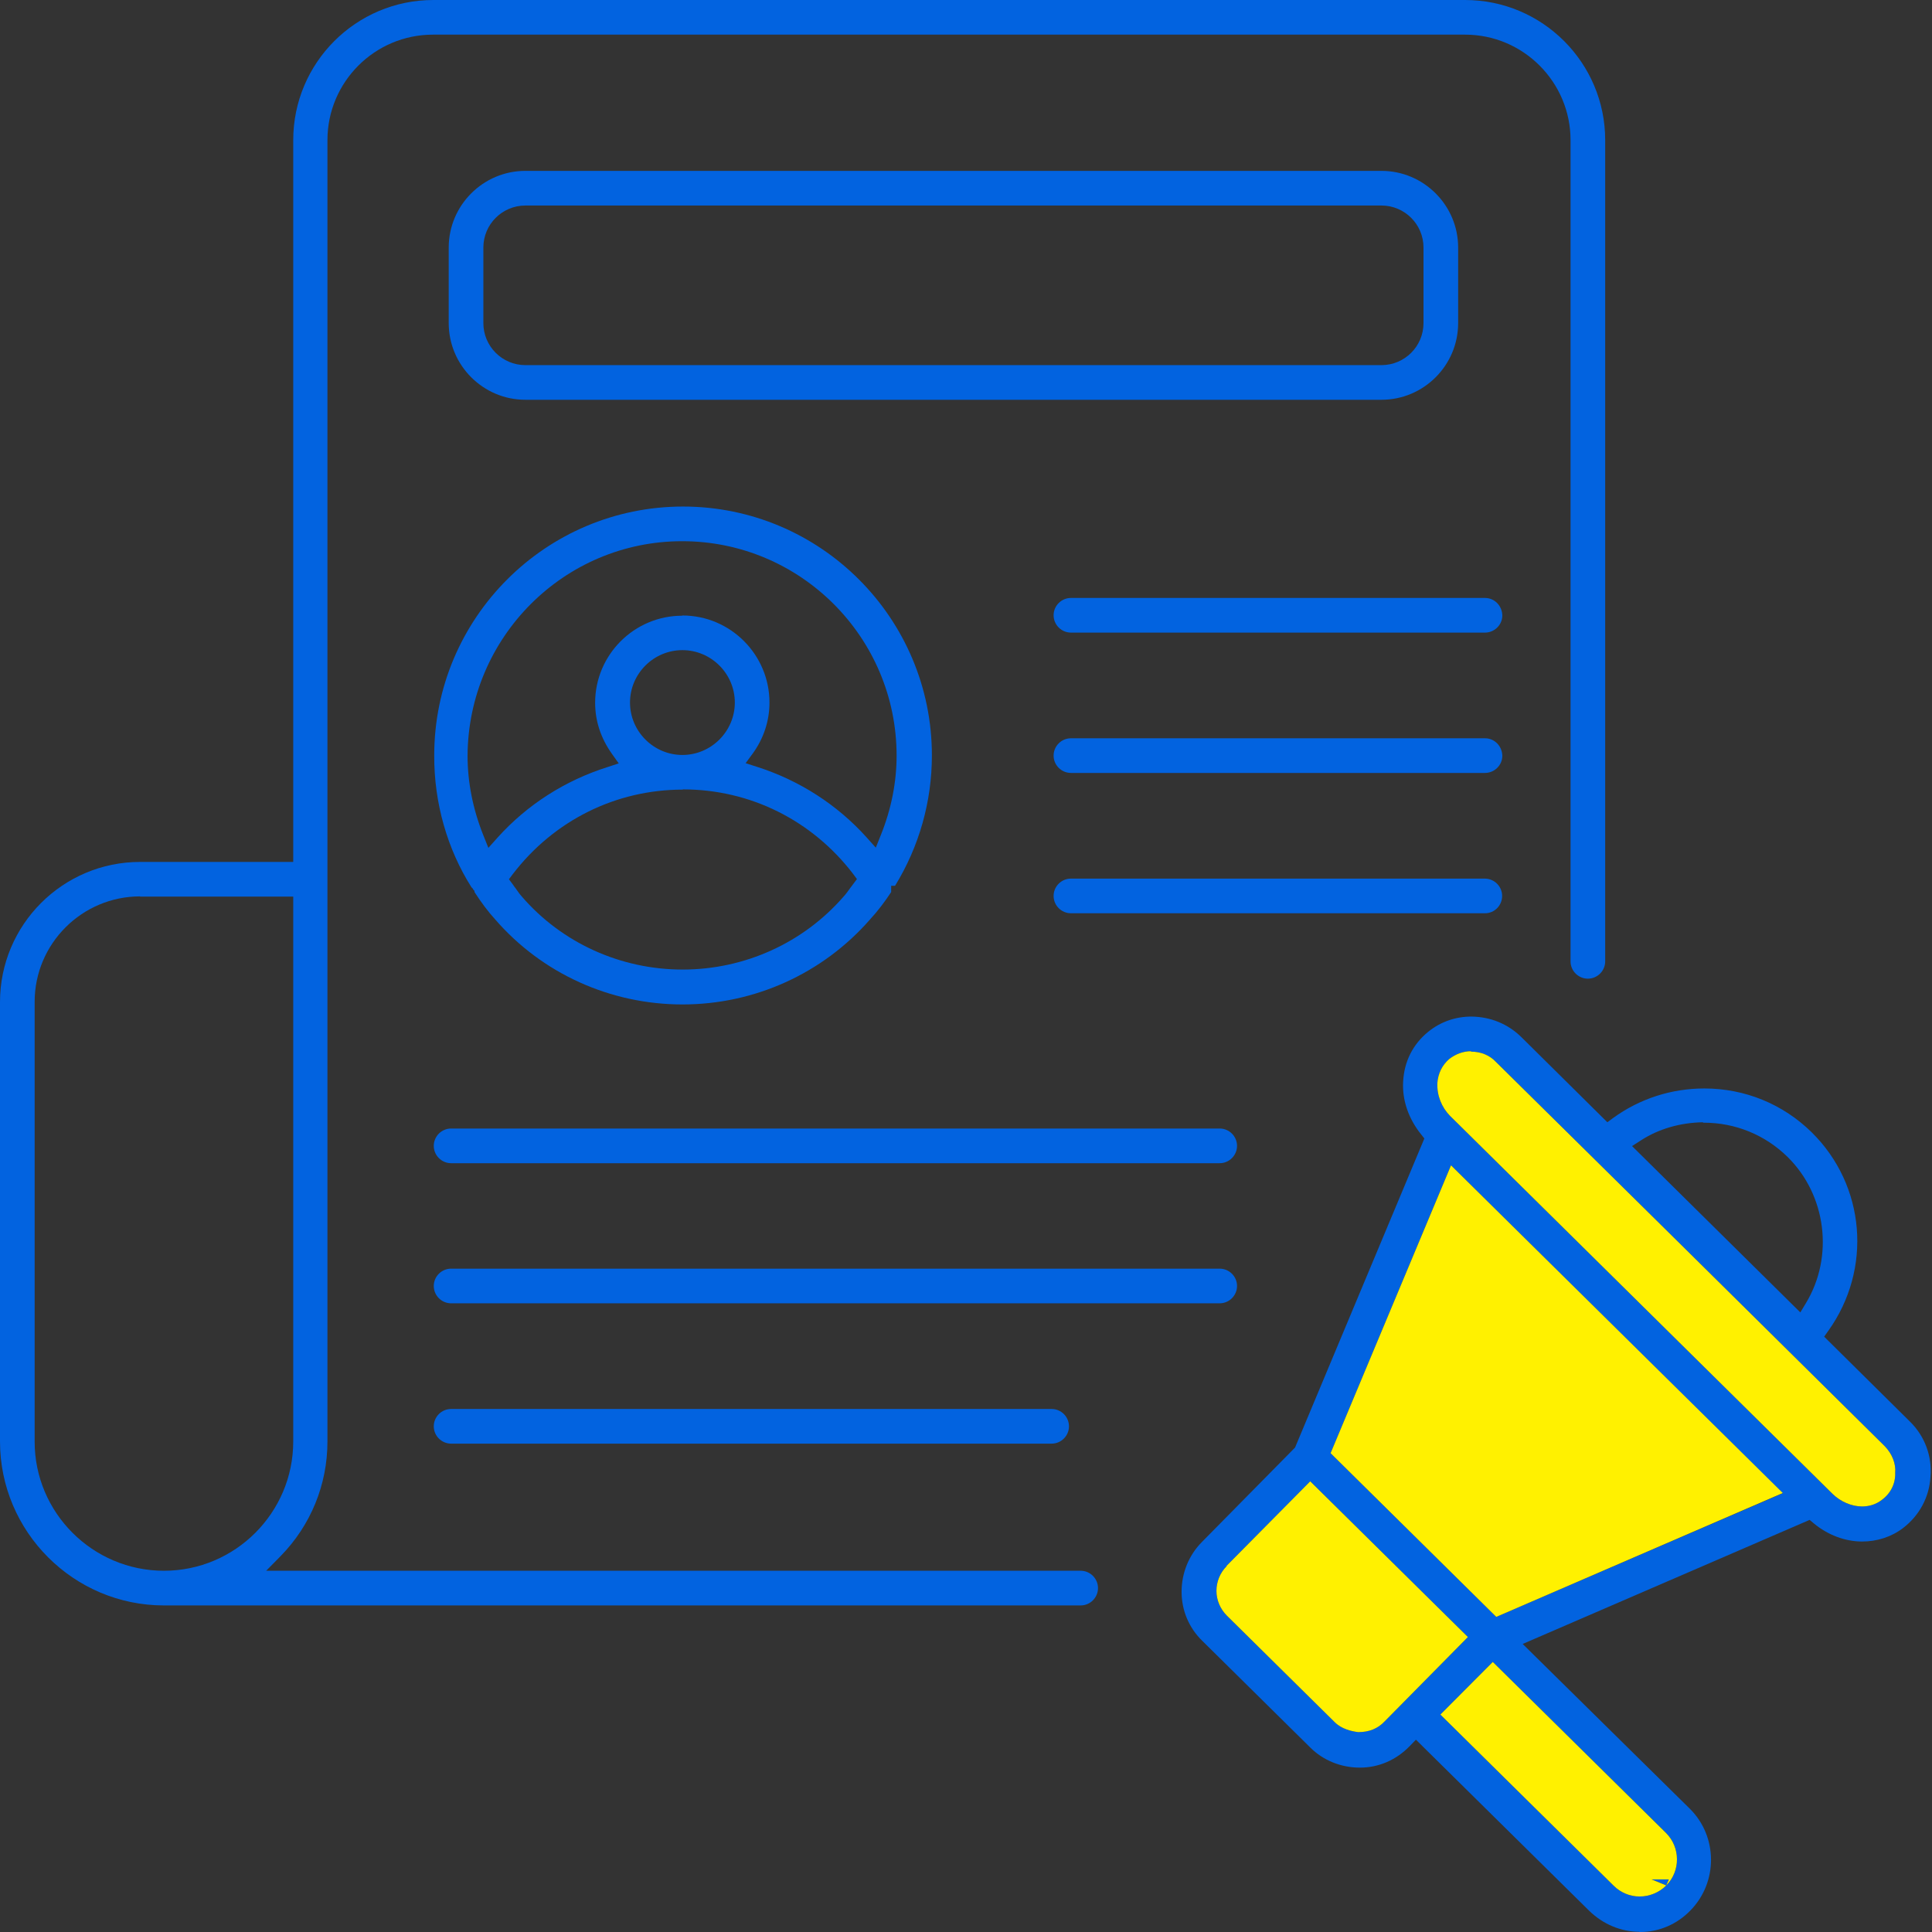
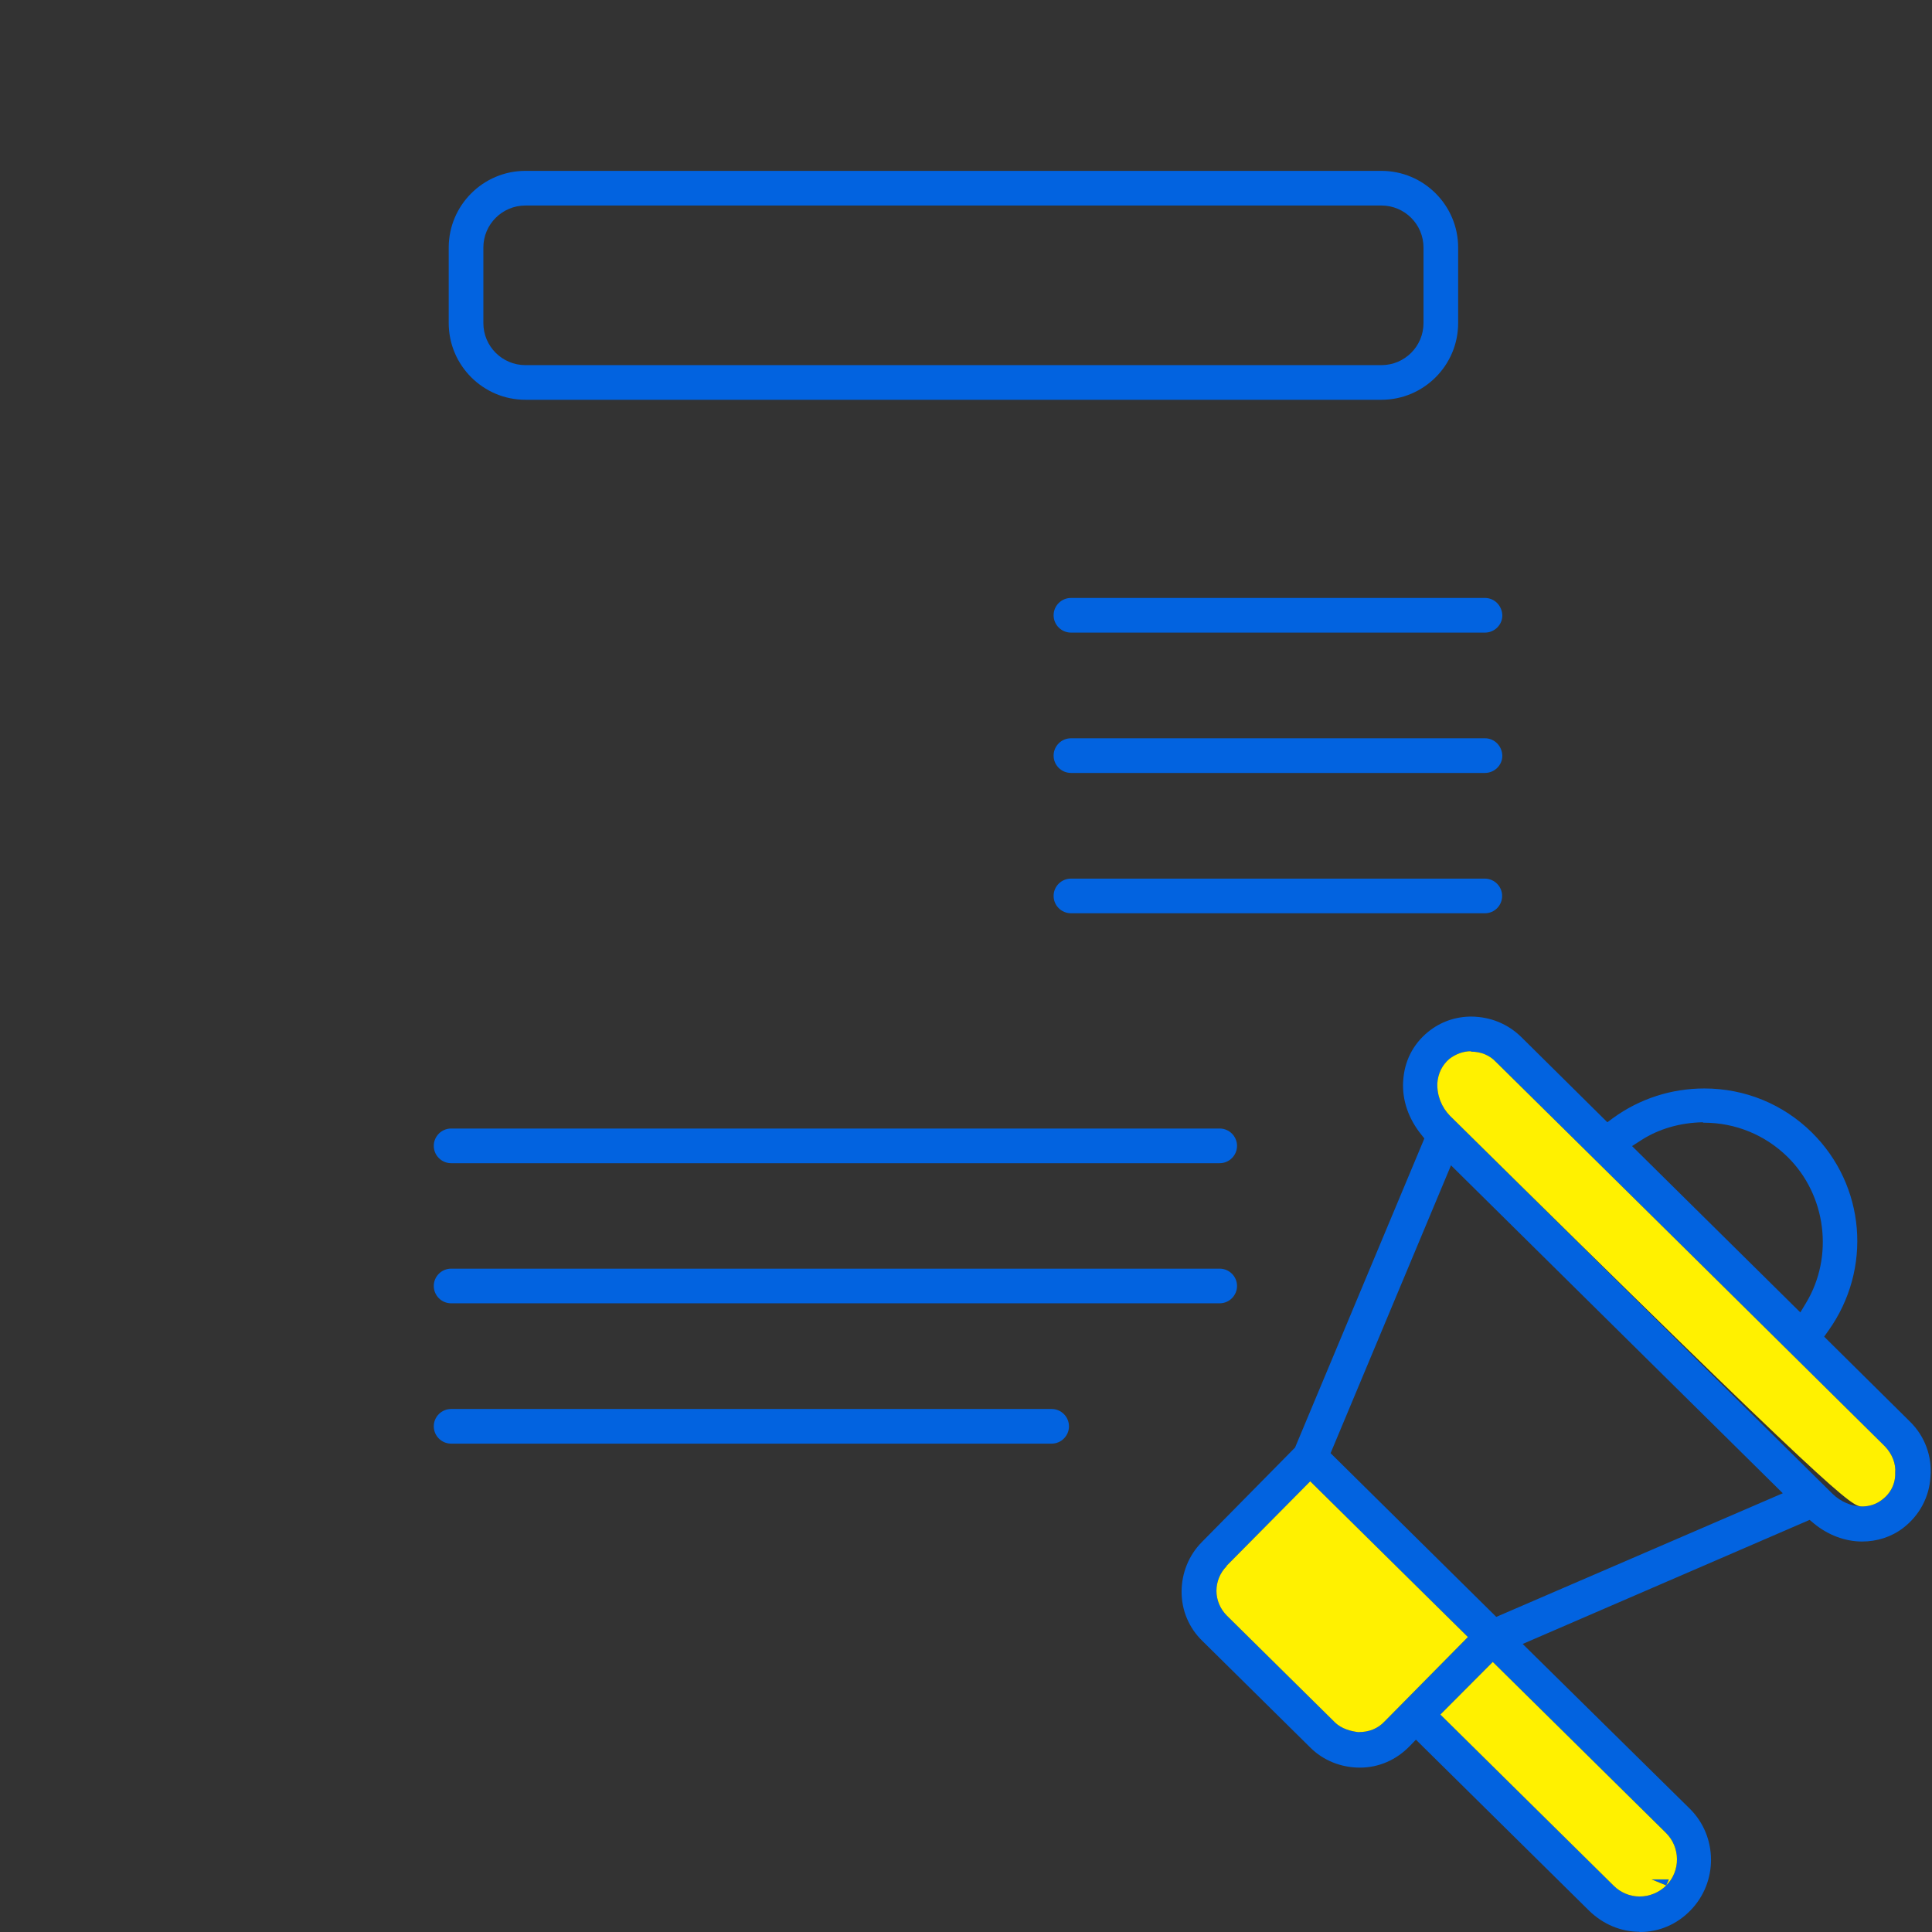
<svg xmlns="http://www.w3.org/2000/svg" width="90" height="90" viewBox="0 0 90 90" fill="none">
  <rect x="0" y="0" width="90" height="90" fill="#333333" stroke="none" />
  <path d="M24.475 18.623C22.507 18.623 20.903 17.019 20.903 15.052V11.531C20.903 9.564 22.507 7.96 24.475 7.96H64.355C66.322 7.96 67.926 9.564 67.926 11.531V15.052C67.926 17.019 66.322 18.623 64.355 18.623H24.475ZM24.475 9.574C23.395 9.574 22.517 10.452 22.517 11.531V15.052C22.517 16.132 23.395 17.009 24.475 17.009H64.355C65.434 17.009 66.312 16.132 66.312 15.052V11.531C66.312 10.452 65.434 9.574 64.355 9.574H24.475Z" fill="#0263E0" />
-   <path d="M31.789 46.791C28.43 46.791 25.252 45.348 23.073 42.836C22.74 42.473 22.417 42.039 22.104 41.555V41.504L22.034 41.424V41.403L21.963 41.333C20.833 39.547 20.218 37.398 20.228 35.189C20.228 28.793 25.423 23.597 31.819 23.597C38.216 23.597 43.411 28.793 43.411 35.189C43.411 37.348 42.816 39.436 41.696 41.262H41.514V41.555C41.222 41.999 40.899 42.432 40.516 42.846C38.316 45.358 35.139 46.791 31.799 46.791H31.789ZM31.809 36.783C28.692 36.783 25.807 38.215 23.89 40.717L23.708 40.959L23.89 41.202C23.93 41.262 23.971 41.323 24.021 41.383C24.112 41.514 24.203 41.646 24.303 41.757C26.17 43.926 28.914 45.166 31.799 45.166C34.685 45.166 37.429 43.926 39.315 41.746C39.416 41.636 39.517 41.494 39.618 41.353L39.92 40.95L39.739 40.707C37.822 38.205 34.937 36.773 31.819 36.773L31.809 36.783ZM31.789 28.672C34.029 28.672 35.845 30.498 35.845 32.727C35.845 33.585 35.572 34.402 35.068 35.098L34.735 35.552L35.27 35.724C37.227 36.349 38.992 37.479 40.364 39.002L40.798 39.487L41.04 38.881C41.525 37.671 41.767 36.43 41.767 35.199C41.767 29.691 37.287 25.211 31.779 25.211C26.271 25.211 21.812 29.691 21.781 35.199C21.781 36.43 22.023 37.671 22.508 38.891L22.75 39.497L23.184 39.012C24.556 37.489 26.321 36.359 28.299 35.734L28.823 35.562L28.5 35.108C27.986 34.382 27.724 33.585 27.724 32.737C27.724 30.498 29.549 28.682 31.779 28.682L31.789 28.672ZM31.789 30.286C30.447 30.286 29.348 31.386 29.348 32.727C29.348 34.069 30.447 35.169 31.789 35.169C33.131 35.169 34.231 34.069 34.231 32.727C34.231 31.386 33.131 30.286 31.789 30.286Z" fill="#0263E0" />
  <path d="M21.014 54.186C20.57 54.186 20.207 53.822 20.207 53.379C20.207 52.935 20.57 52.571 21.014 52.571H56.818C57.262 52.571 57.626 52.935 57.626 53.379C57.626 53.822 57.262 54.186 56.818 54.186H21.014Z" fill="#0263E0" />
  <path d="M21.014 60.713C20.57 60.713 20.207 60.35 20.207 59.906C20.207 59.462 20.57 59.099 21.014 59.099H56.818C57.262 59.099 57.626 59.462 57.626 59.906C57.626 60.35 57.262 60.713 56.818 60.713H21.014Z" fill="#0263E0" />
  <path d="M21.014 67.25C20.57 67.25 20.207 66.887 20.207 66.443C20.207 65.999 20.57 65.636 21.014 65.636H48.99C49.434 65.636 49.797 65.999 49.797 66.443C49.797 66.887 49.434 67.25 48.99 67.25H21.014Z" fill="#0263E0" />
  <path d="M49.888 29.469C49.444 29.469 49.081 29.105 49.081 28.662C49.081 28.218 49.444 27.855 49.888 27.855H69.177C69.621 27.855 69.975 28.218 69.984 28.672C69.984 29.105 69.621 29.469 69.177 29.469H49.888Z" fill="#0263E0" />
  <path d="M49.888 36.006C49.444 36.006 49.081 35.643 49.081 35.199C49.081 34.755 49.444 34.392 49.888 34.392H69.177C69.621 34.392 69.975 34.755 69.984 35.209C69.984 35.643 69.621 36.006 69.177 36.006H49.888Z" fill="#0263E0" />
  <path d="M49.888 42.543C49.444 42.543 49.081 42.18 49.081 41.736C49.081 41.292 49.444 40.929 49.888 40.929H69.167C69.611 40.929 69.975 41.292 69.975 41.736C69.975 42.18 69.621 42.543 69.177 42.543H49.888Z" fill="#0263E0" />
  <path d="M76.38 89.99C75.503 89.99 74.675 89.637 74.03 89.011L65.959 81.041L65.676 81.334C65.031 82 64.213 82.343 63.346 82.343C62.478 82.343 61.641 82.01 61.036 81.405L56.011 76.441C55.386 75.836 55.043 75.019 55.043 74.151C55.043 73.283 55.376 72.456 55.981 71.841L60.329 67.432L66.352 53.035L66.201 52.844C65.616 52.117 65.313 51.25 65.364 50.382C65.414 49.444 65.817 48.647 66.534 48.062C67.109 47.598 67.805 47.356 68.541 47.356C69.439 47.366 70.246 47.699 70.872 48.314L74.877 52.279L75.15 52.077C76.39 51.179 77.863 50.705 79.397 50.705C81.283 50.705 83.059 51.431 84.401 52.753C86.903 55.225 87.225 59.109 85.177 61.984L84.976 62.267L88.981 66.231C89.657 66.897 90.01 67.825 89.929 68.784C89.879 69.732 89.415 70.6 88.648 71.185C88.103 71.599 87.437 71.81 86.741 71.81C85.954 71.81 85.147 71.508 84.492 70.963L84.3 70.802L70.932 76.582L78.731 84.27C80.022 85.561 80.032 87.68 78.751 88.991C78.126 89.637 77.298 90 76.4 90H76.37L76.38 89.99ZM67.099 79.871L75.17 87.841C75.493 88.164 75.926 88.346 76.38 88.346C76.834 88.346 77.288 88.164 77.621 87.831L76.935 87.549H77.742L77.621 87.831C78.287 87.165 78.287 86.066 77.611 85.389L69.54 77.42L67.099 79.871ZM57.141 72.96C56.839 73.263 56.667 73.677 56.667 74.111C56.667 74.544 56.849 74.958 57.151 75.261L62.176 80.224C62.498 80.547 62.952 80.648 63.265 80.688H63.285C63.79 80.688 64.193 80.517 64.496 80.194L68.38 76.259L61.036 69.006L57.141 72.94V72.96ZM61.984 67.694L69.702 75.321L83.049 69.561L67.593 54.286L61.984 67.694ZM68.531 48.97C68.168 48.97 67.835 49.091 67.522 49.323C67.18 49.615 66.988 50.009 66.958 50.463C66.937 51.038 67.159 51.583 67.543 51.976L85.369 69.591C85.742 69.954 86.257 70.176 86.741 70.176C87.084 70.176 87.397 70.075 87.659 69.873C88.073 69.571 88.305 69.107 88.285 68.612C88.325 68.189 88.144 67.725 87.8 67.371L78.57 58.241L69.692 49.474C69.389 49.151 68.985 48.99 68.521 48.99L68.531 48.97ZM79.326 52.279C78.277 52.299 77.278 52.582 76.451 53.116L76.027 53.389L83.866 61.137L84.128 60.703C85.44 58.534 85.077 55.669 83.271 53.893C82.222 52.864 80.839 52.299 79.367 52.299H79.336L79.326 52.279Z" fill="#0263E0" />
-   <path d="M7.637 74.787C3.43 74.787 0 71.356 0 67.149V46.68C0 43.078 2.926 40.152 6.527 40.152H13.66V6.527C13.66 2.926 16.586 0 20.187 0H68.249C71.851 0 74.776 2.926 74.776 6.527V44.783C74.776 45.227 74.413 45.59 73.969 45.59C73.525 45.59 73.162 45.227 73.162 44.783V6.527C73.162 3.824 70.963 1.614 68.249 1.614H20.167C17.463 1.614 15.254 3.813 15.254 6.527V67.149C15.254 69.157 14.477 71.054 13.075 72.486L12.399 73.172H50.342C50.786 73.172 51.149 73.535 51.149 73.979C51.149 74.423 50.786 74.787 50.342 74.787H7.637ZM6.527 41.757C3.824 41.757 1.614 43.956 1.614 46.67V67.159C1.614 70.469 4.318 73.172 7.637 73.172C10.956 73.172 13.66 70.469 13.66 67.149V41.767H6.527V41.757Z" fill="#0263E0" />
  <path d="M67.099 79.871L75.169 87.841C75.492 88.164 75.926 88.346 76.38 88.346C76.834 88.346 77.288 88.164 77.621 87.831L76.935 87.549H77.742L77.621 87.831C78.287 87.165 78.287 86.065 77.611 85.389L69.54 77.42L67.099 79.871Z" fill="#FFF100" />
  <path d="M57.141 72.96C56.839 73.263 56.667 73.677 56.667 74.111C56.667 74.544 56.849 74.958 57.151 75.261L62.175 80.224C62.498 80.547 62.952 80.648 63.265 80.688H63.285C63.789 80.688 64.193 80.517 64.496 80.194L68.38 76.259L61.035 69.006L57.141 72.94V72.96Z" fill="#FFF100" />
-   <path d="M61.984 67.694L69.702 75.321L83.049 69.55L67.594 54.286L61.984 67.694Z" fill="#FFF100" />
-   <path d="M68.531 48.97C68.168 48.97 67.835 49.091 67.522 49.323C67.179 49.615 66.988 50.009 66.957 50.463C66.937 51.038 67.159 51.583 67.543 51.976L85.369 69.591C85.742 69.954 86.257 70.176 86.741 70.176C87.084 70.176 87.397 70.075 87.659 69.873C88.073 69.571 88.305 69.107 88.284 68.612C88.325 68.189 88.143 67.725 87.8 67.371L78.569 58.241L69.691 49.474C69.389 49.151 68.985 48.99 68.521 48.99L68.531 48.97Z" fill="#FFF100" />
+   <path d="M68.531 48.97C68.168 48.97 67.835 49.091 67.522 49.323C67.179 49.615 66.988 50.009 66.957 50.463C66.937 51.038 67.159 51.583 67.543 51.976C85.742 69.954 86.257 70.176 86.741 70.176C87.084 70.176 87.397 70.075 87.659 69.873C88.073 69.571 88.305 69.107 88.284 68.612C88.325 68.189 88.143 67.725 87.8 67.371L78.569 58.241L69.691 49.474C69.389 49.151 68.985 48.99 68.521 48.99L68.531 48.97Z" fill="#FFF100" />
</svg>